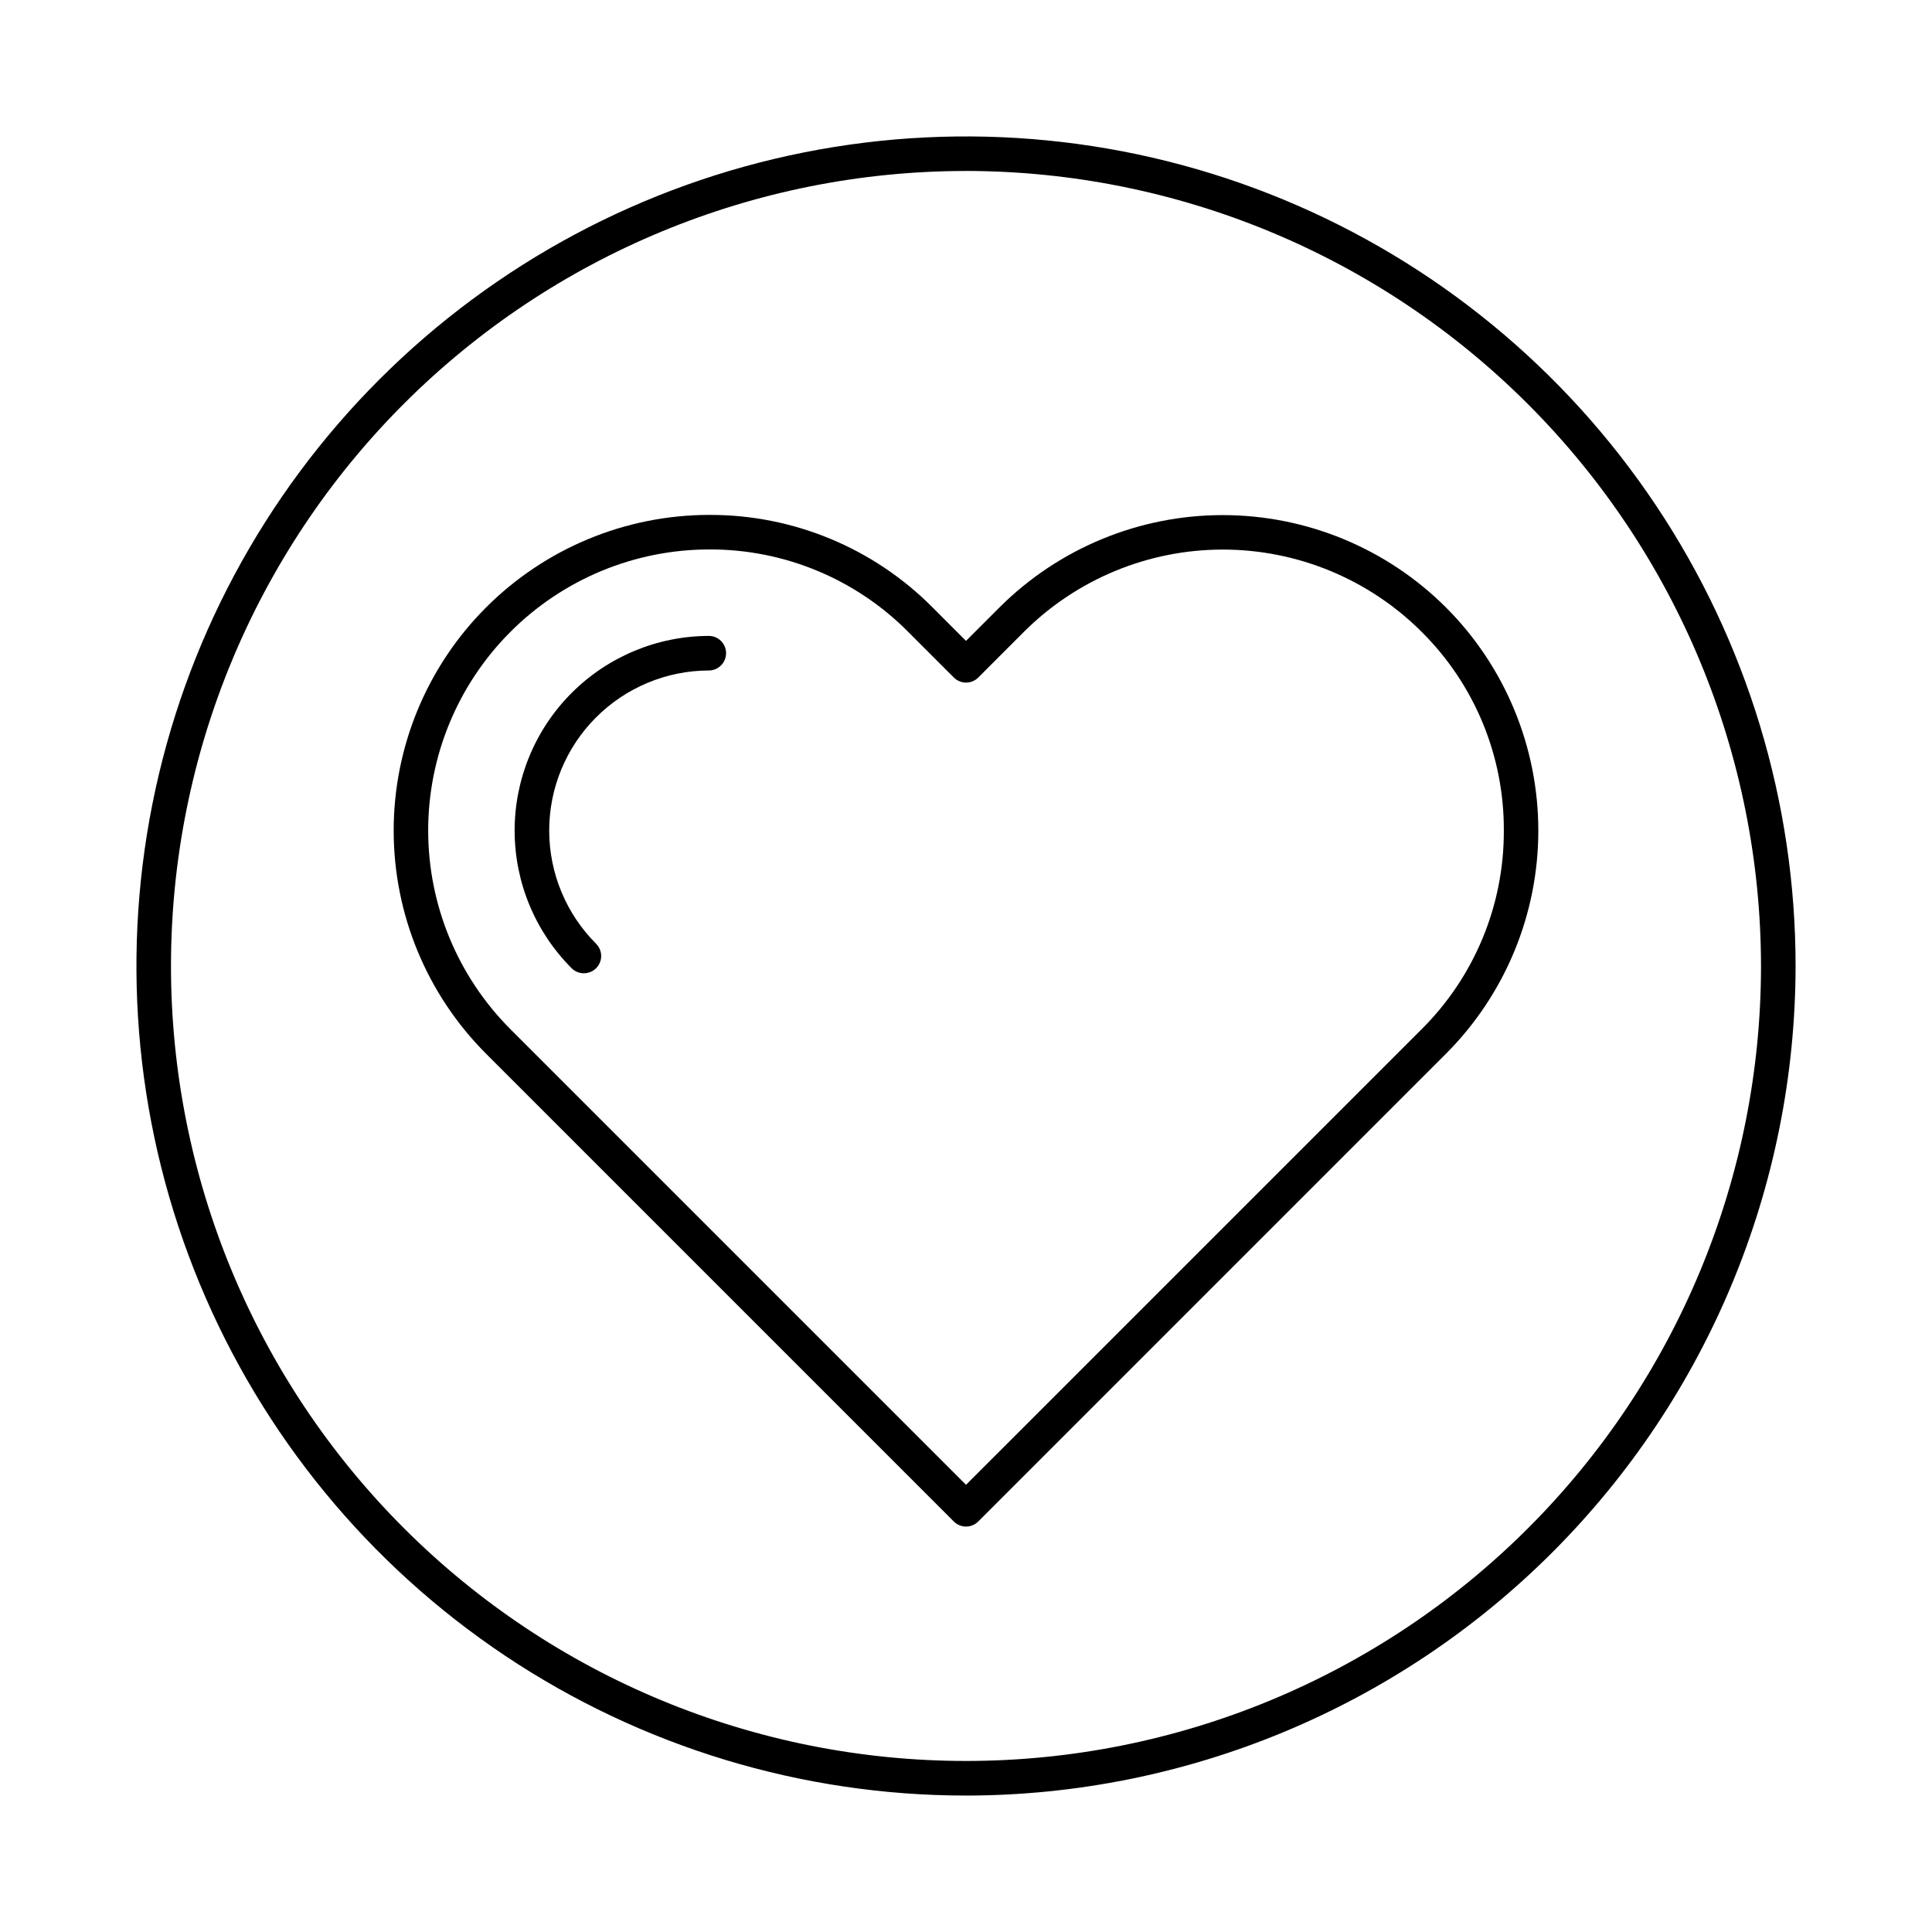
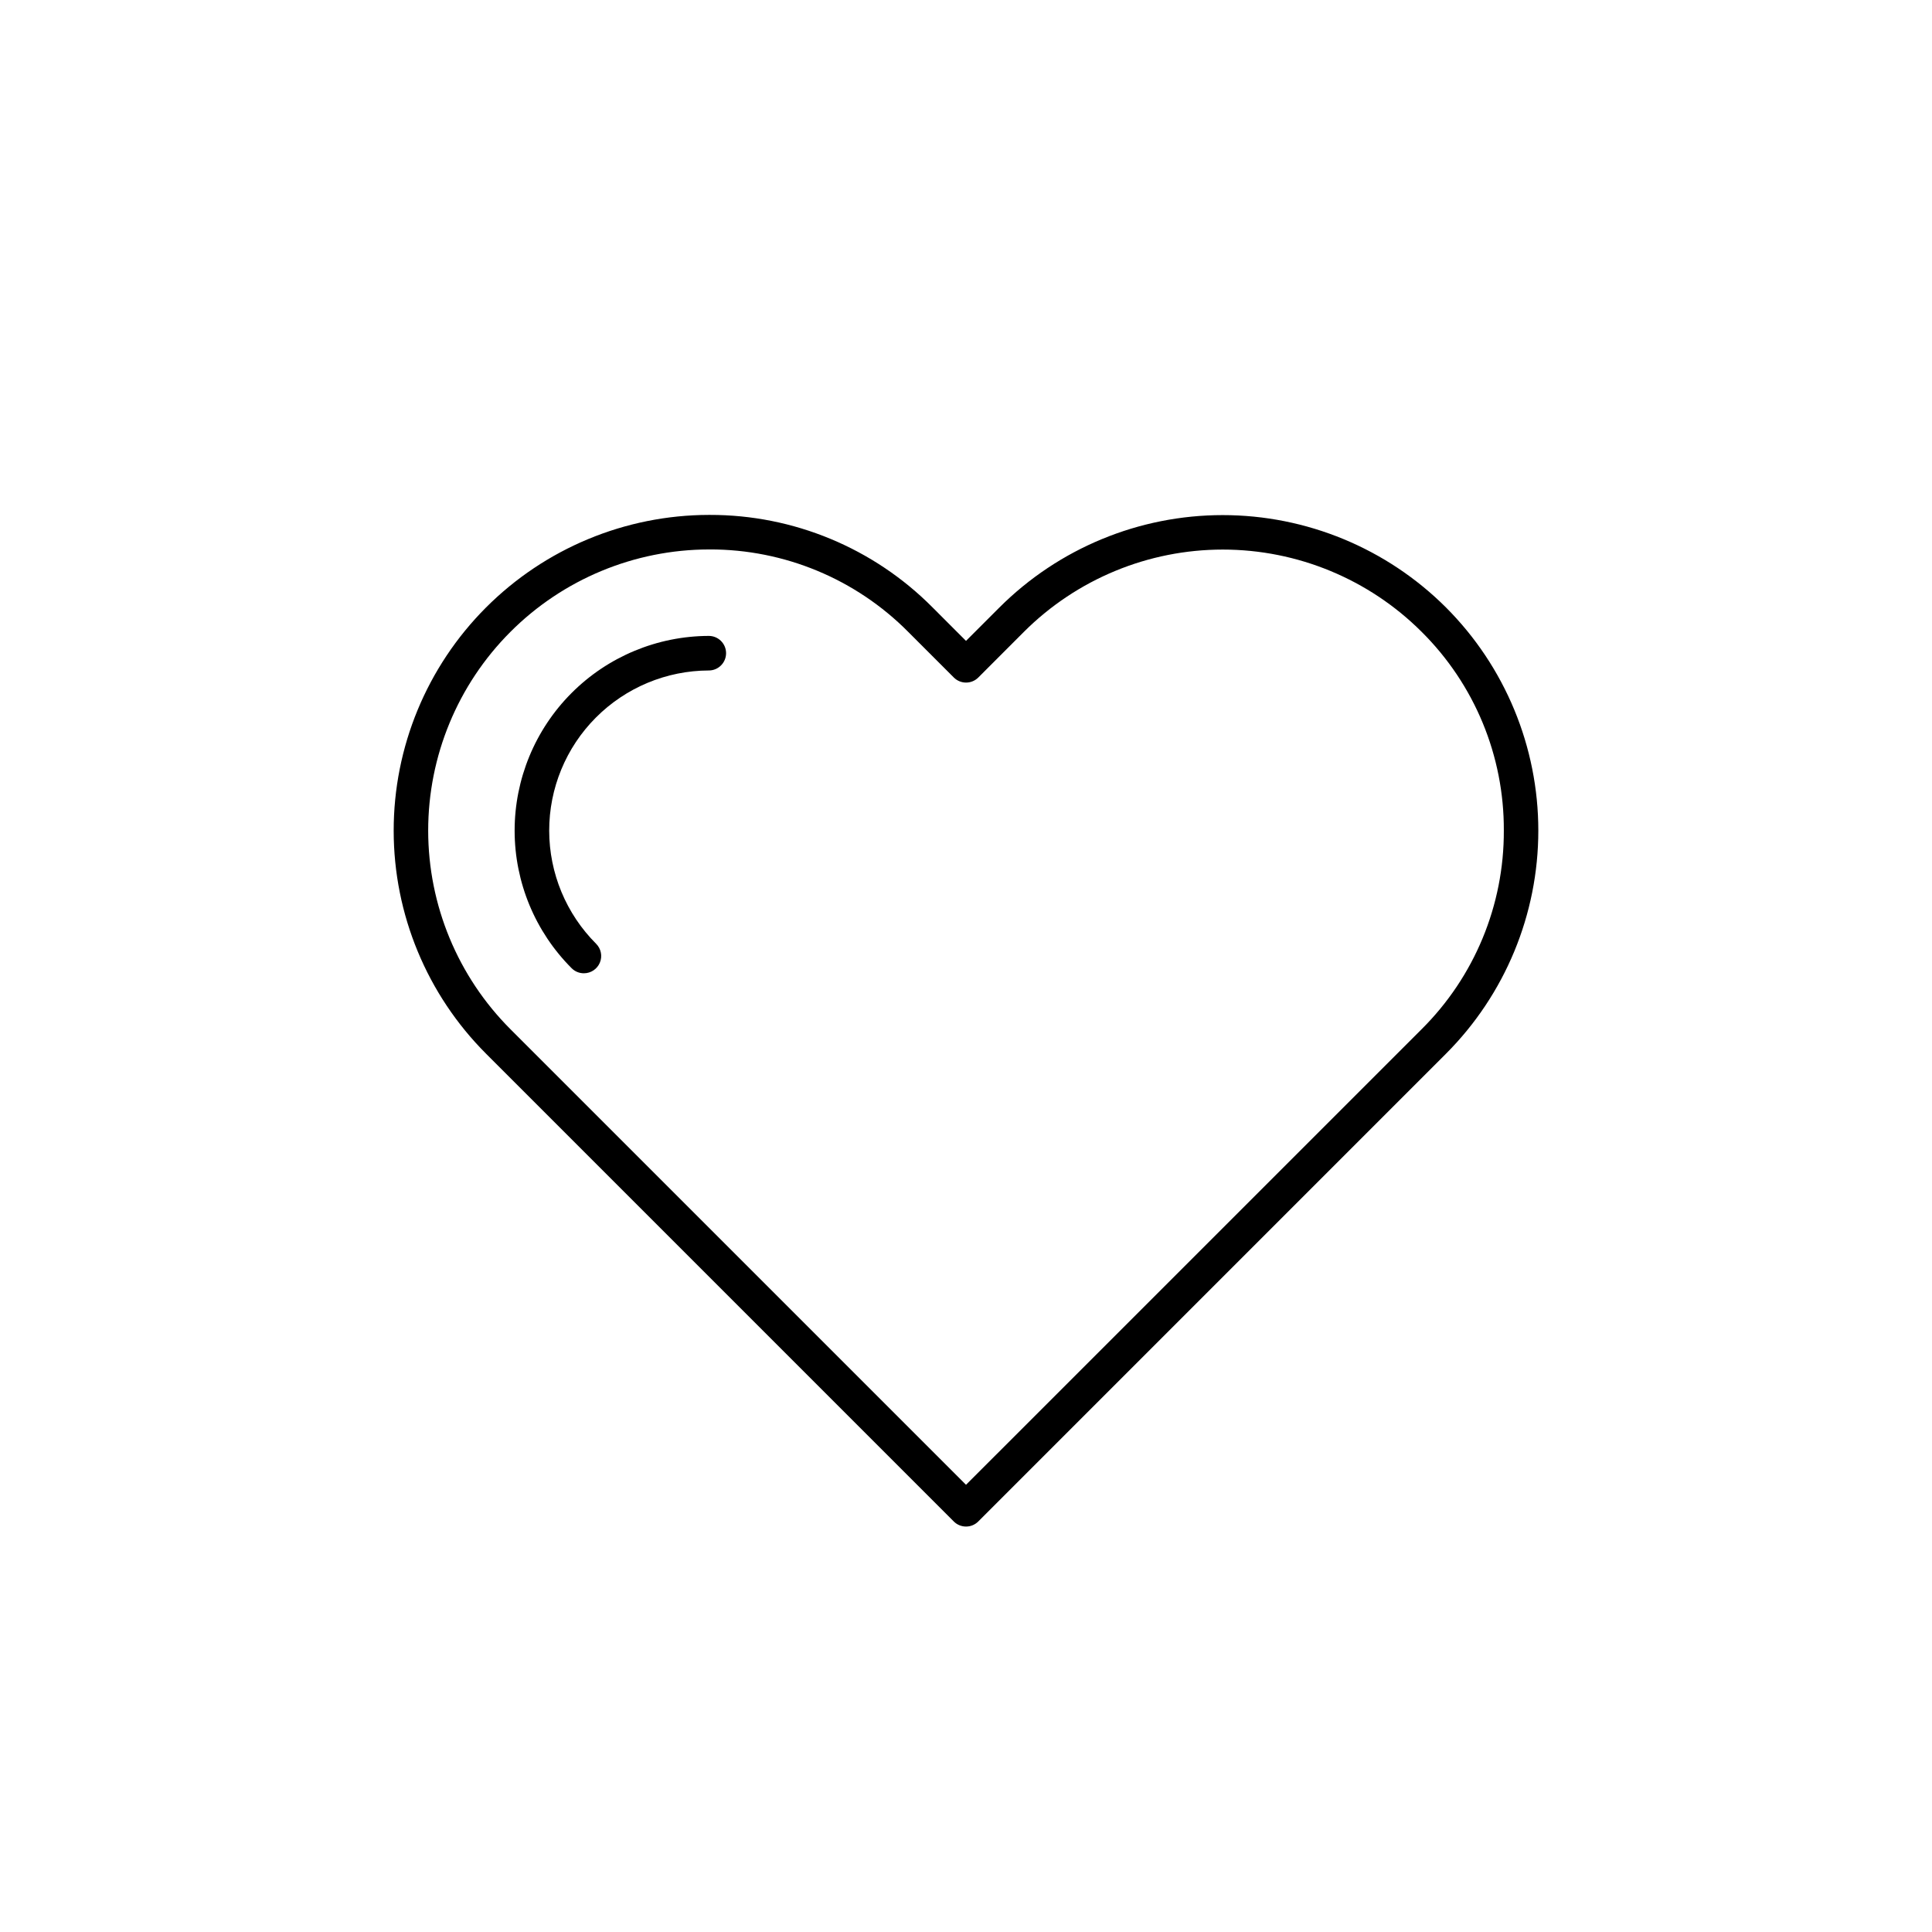
<svg xmlns="http://www.w3.org/2000/svg" fill="#000000" width="800px" height="800px" version="1.1" viewBox="144 144 512 512">
  <g>
    <path d="m400 548.55c-1.215 0-2.383-0.484-3.238-1.344l-123.94-123.95c-15.676-15.68-24.484-36.938-24.492-59.105-0.012-22.168 8.777-43.434 24.438-59.129 15.656-15.691 36.902-24.527 59.07-24.566h0.266c22.164-0.039 43.422 8.785 59.035 24.516l8.863 8.871 8.871-8.871c15.703-15.668 36.977-24.465 59.156-24.465 22.184 0 43.457 8.797 59.16 24.465 15.676 15.688 24.48 36.961 24.48 59.141 0 22.18-8.805 43.453-24.48 59.145l-123.94 123.95c-0.863 0.863-2.031 1.348-3.25 1.344zm-68.148-258.94c-19.742 0.031-38.668 7.894-52.613 21.871-13.949 13.973-21.777 32.914-21.766 52.656 0.012 19.746 7.859 38.676 21.82 52.637l120.71 120.71 120.72-120.71c14.027-13.93 21.883-32.902 21.805-52.672 0.094-19.77-7.758-38.75-21.793-52.672-13.984-13.953-32.93-21.789-52.688-21.789-19.754 0-38.699 7.836-52.684 21.789l-12.109 12.121c-1.789 1.785-4.688 1.785-6.477 0l-12.113-12.113v-0.004c-13.906-14.004-32.836-21.863-52.57-21.828z" />
    <path d="m298.73 401.93c-1.215 0-2.383-0.48-3.238-1.34-9.664-9.664-15.098-22.77-15.109-36.434-0.008-13.668 5.402-26.781 15.051-36.461 9.645-9.68 22.738-15.137 36.406-15.172 2.527 0 4.578 2.051 4.578 4.578 0 2.531-2.051 4.582-4.578 4.582-11.238 0.031-22.004 4.523-29.934 12.488-7.934 7.961-12.379 18.746-12.363 29.984 0.016 11.238 4.488 22.012 12.438 29.957 1.309 1.309 1.703 3.277 0.992 4.988-0.707 1.711-2.379 2.828-4.231 2.828z" />
-     <path d="m400 619.84c-43.484 0-85.988-12.895-122.14-37.055-36.152-24.156-64.328-58.492-80.969-98.664s-20.992-84.379-12.508-127.02c8.484-42.648 29.426-81.82 60.176-112.56 30.746-30.746 69.922-51.684 112.57-60.164 42.645-8.48 86.848-4.121 127.02 12.52 40.172 16.645 74.504 44.824 98.66 80.98 24.152 36.156 37.043 78.664 37.039 122.14-0.066 58.285-23.25 114.16-64.465 155.38-41.215 41.211-97.098 64.391-155.38 64.449zm0-430.53c-55.879 0-109.46 22.195-148.98 61.703-39.508 39.508-61.707 93.098-61.707 148.97-0.004 55.875 22.191 109.46 61.699 148.97 39.508 39.516 93.094 61.715 148.97 61.719s109.46-22.188 148.98-61.695c39.516-39.508 61.715-93.09 61.723-148.97-0.059-55.859-22.273-109.42-61.773-148.92-39.496-39.504-93.051-61.723-148.91-61.785z" />
  </g>
</svg>